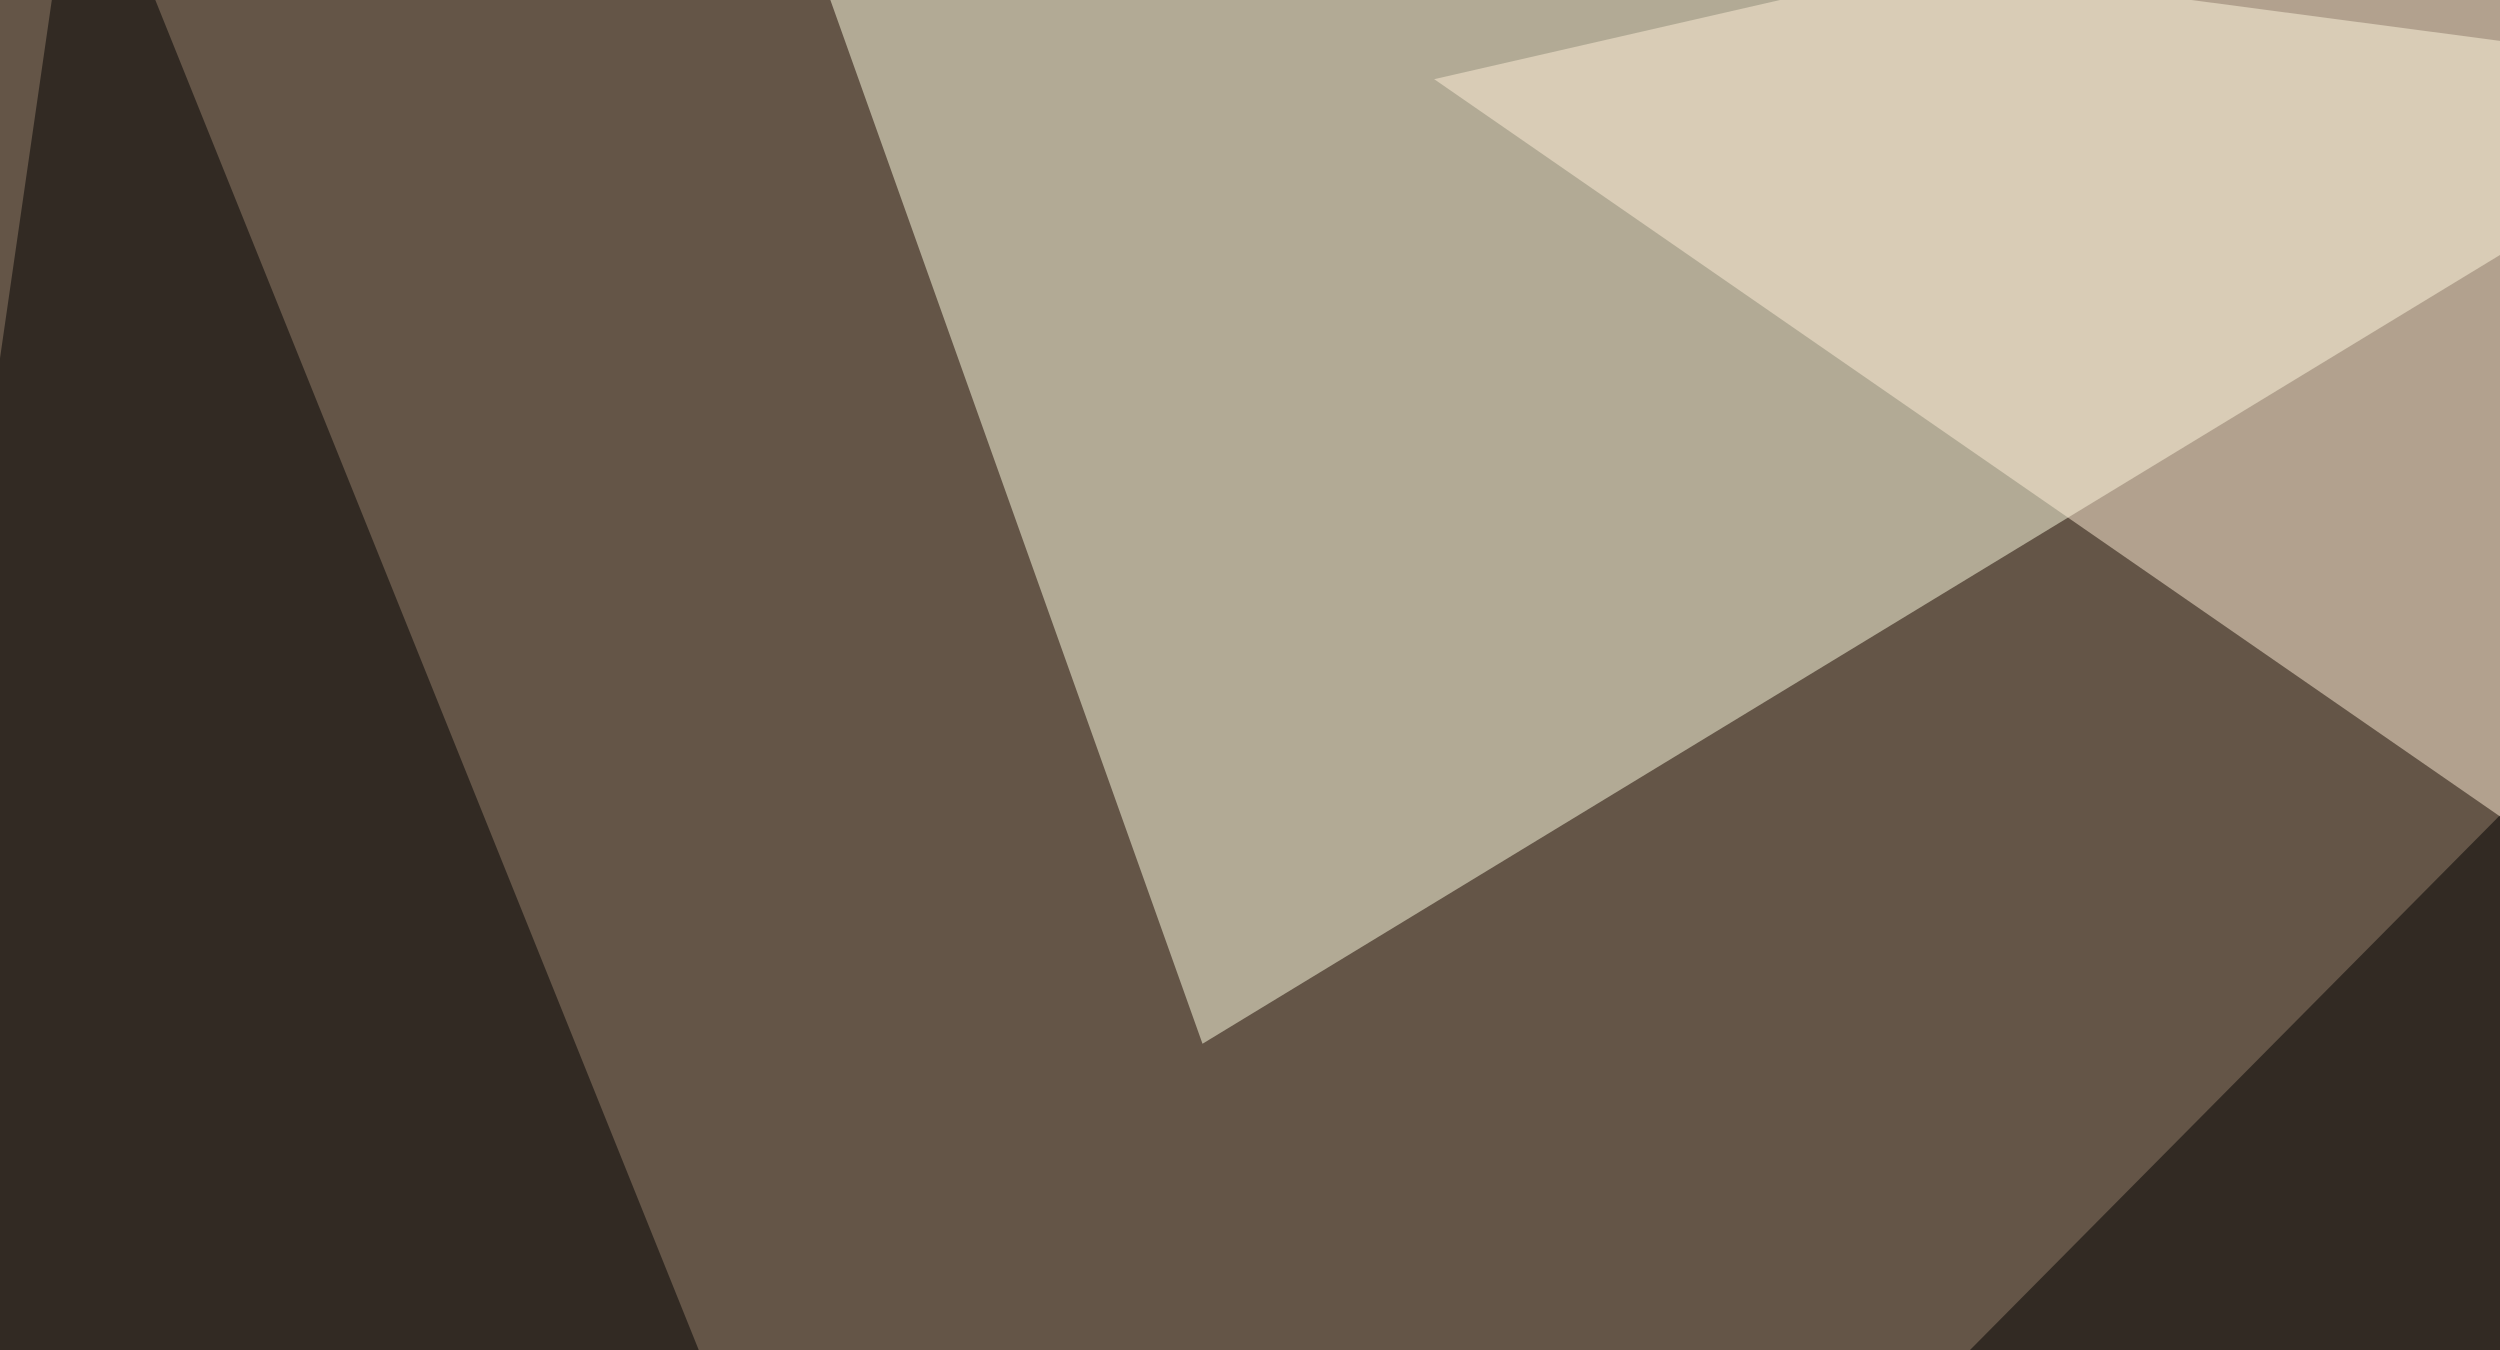
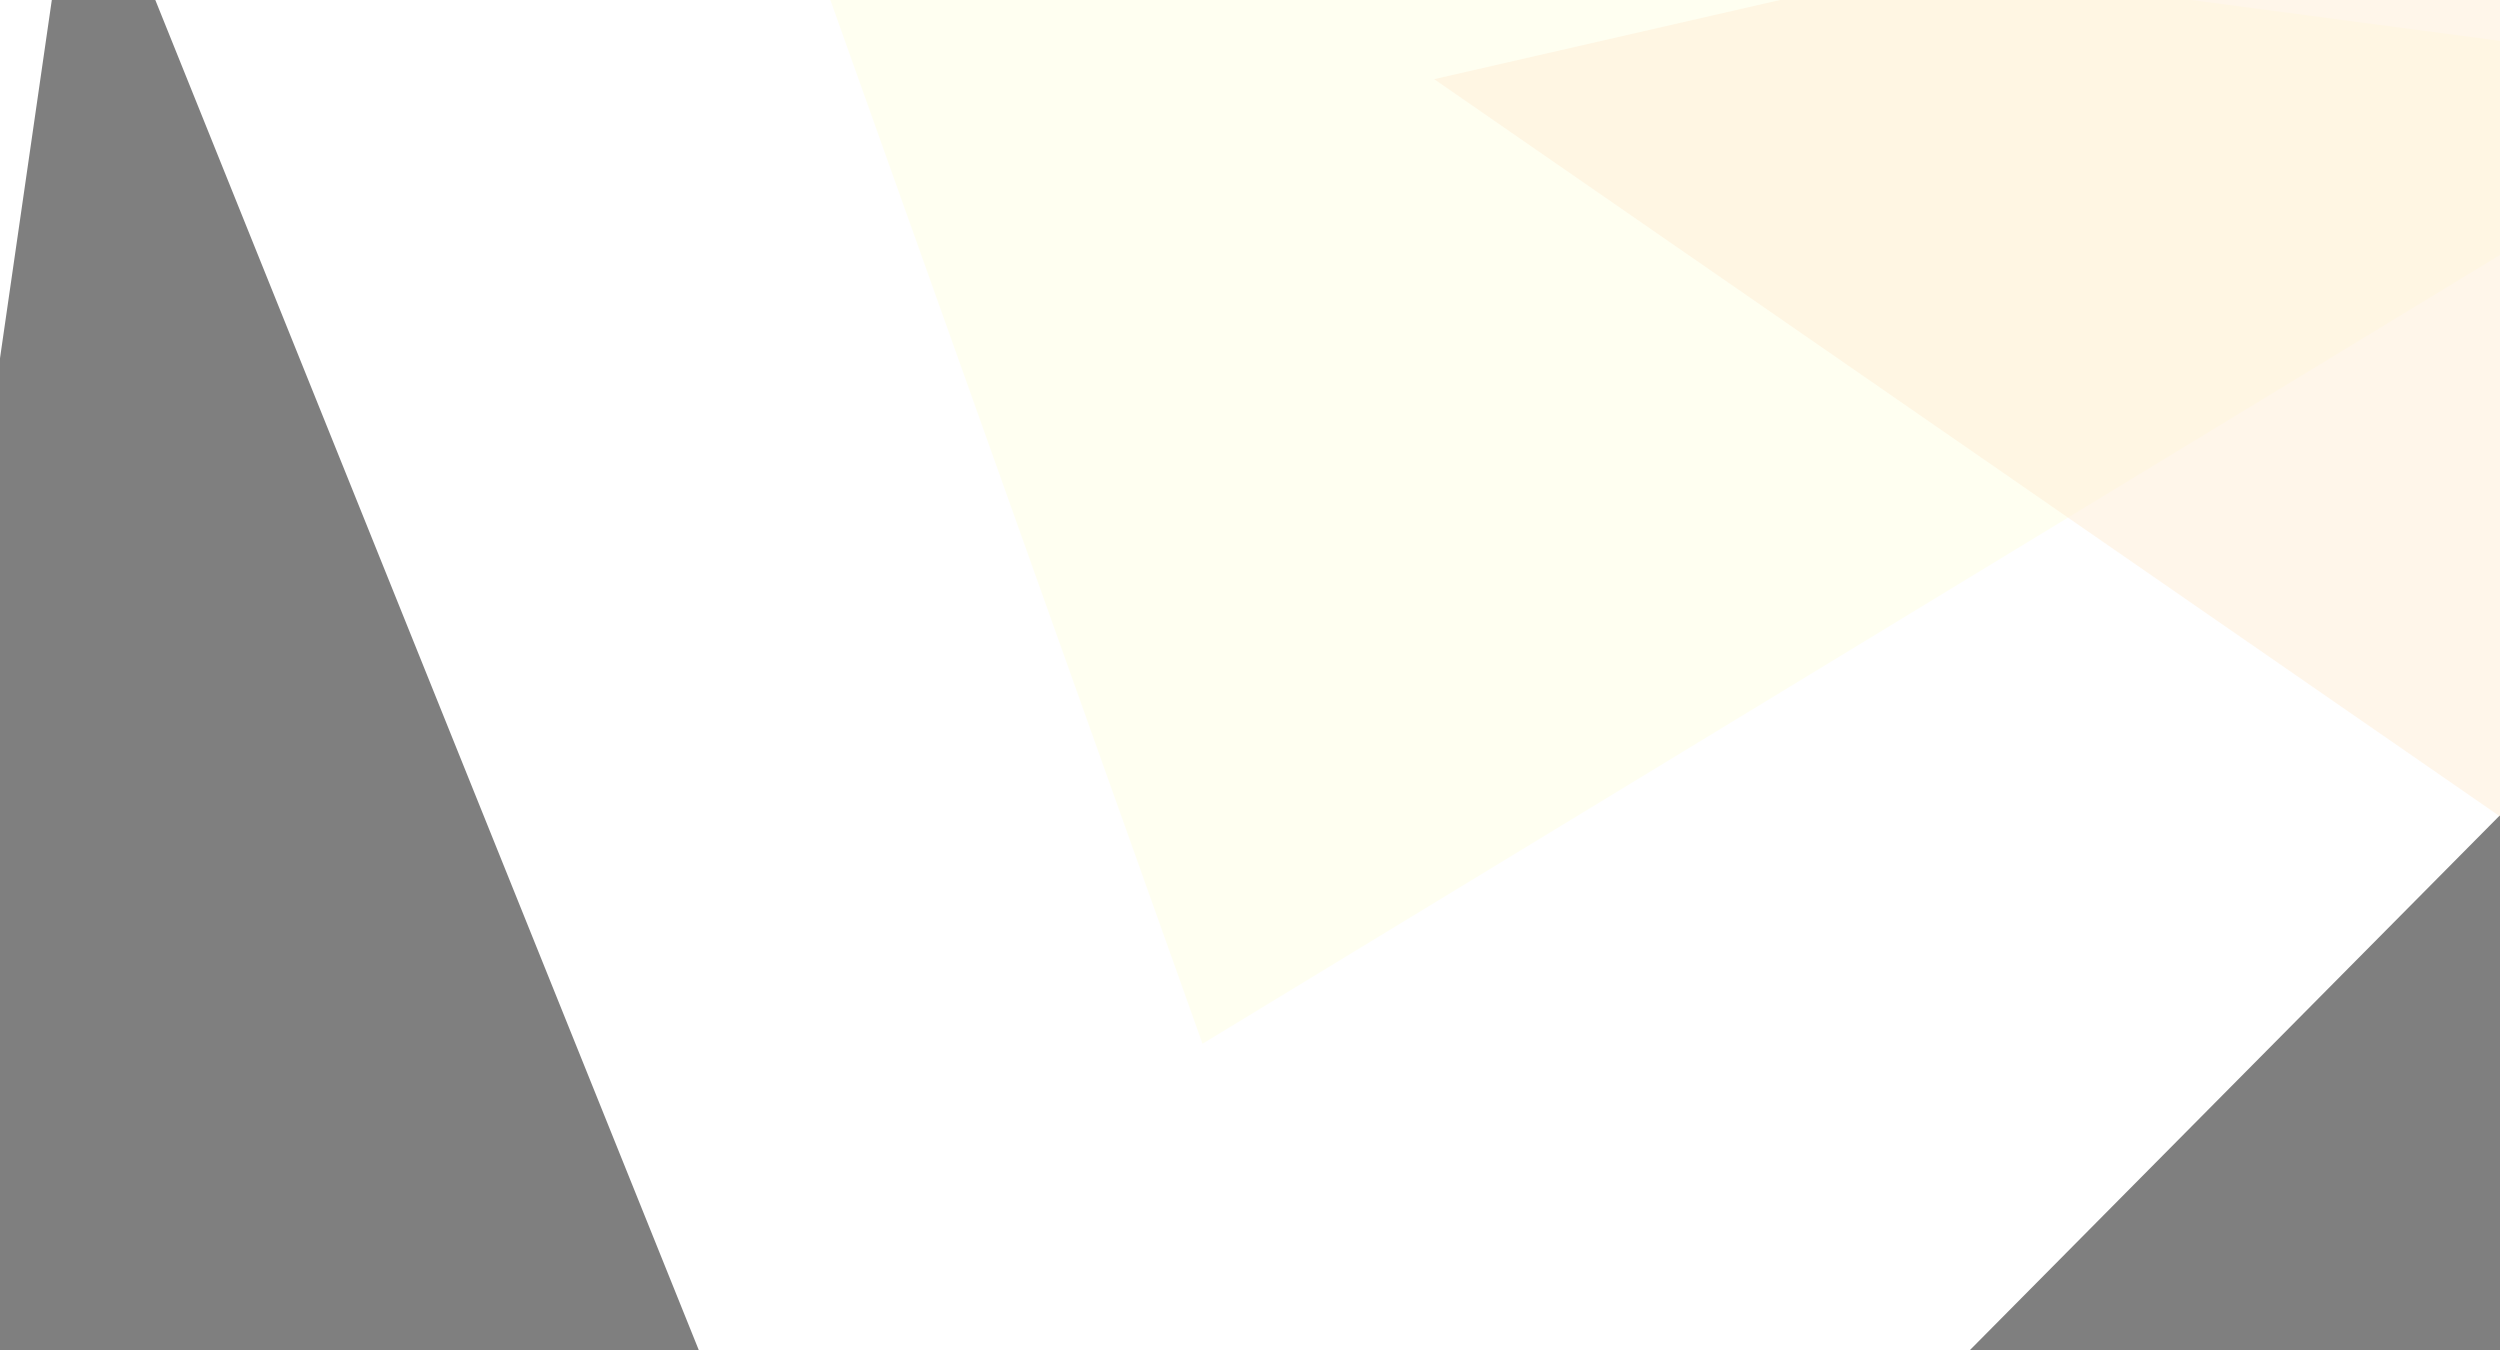
<svg xmlns="http://www.w3.org/2000/svg" width="600" height="324">
  <filter id="a">
    <feGaussianBlur stdDeviation="55" />
  </filter>
-   <rect width="100%" height="100%" fill="#645547" />
  <g filter="url(#a)">
    <g fill-opacity=".5">
      <path fill="#ffffe5" d="M288.6 250.5L669.4 19 183.1-45.4z" />
      <path d="M745.6 449.7L795.4-1.5l-334 337zm-791-49.8L19-45.4l199.3 495.1z" />
-       <path fill="#ffeed7" d="M625.5-45.4L344.2 19l275.4 190.5z" />
+       <path fill="#ffeed7" d="M625.5-45.4L344.2 19l275.4 190.5" />
    </g>
  </g>
</svg>